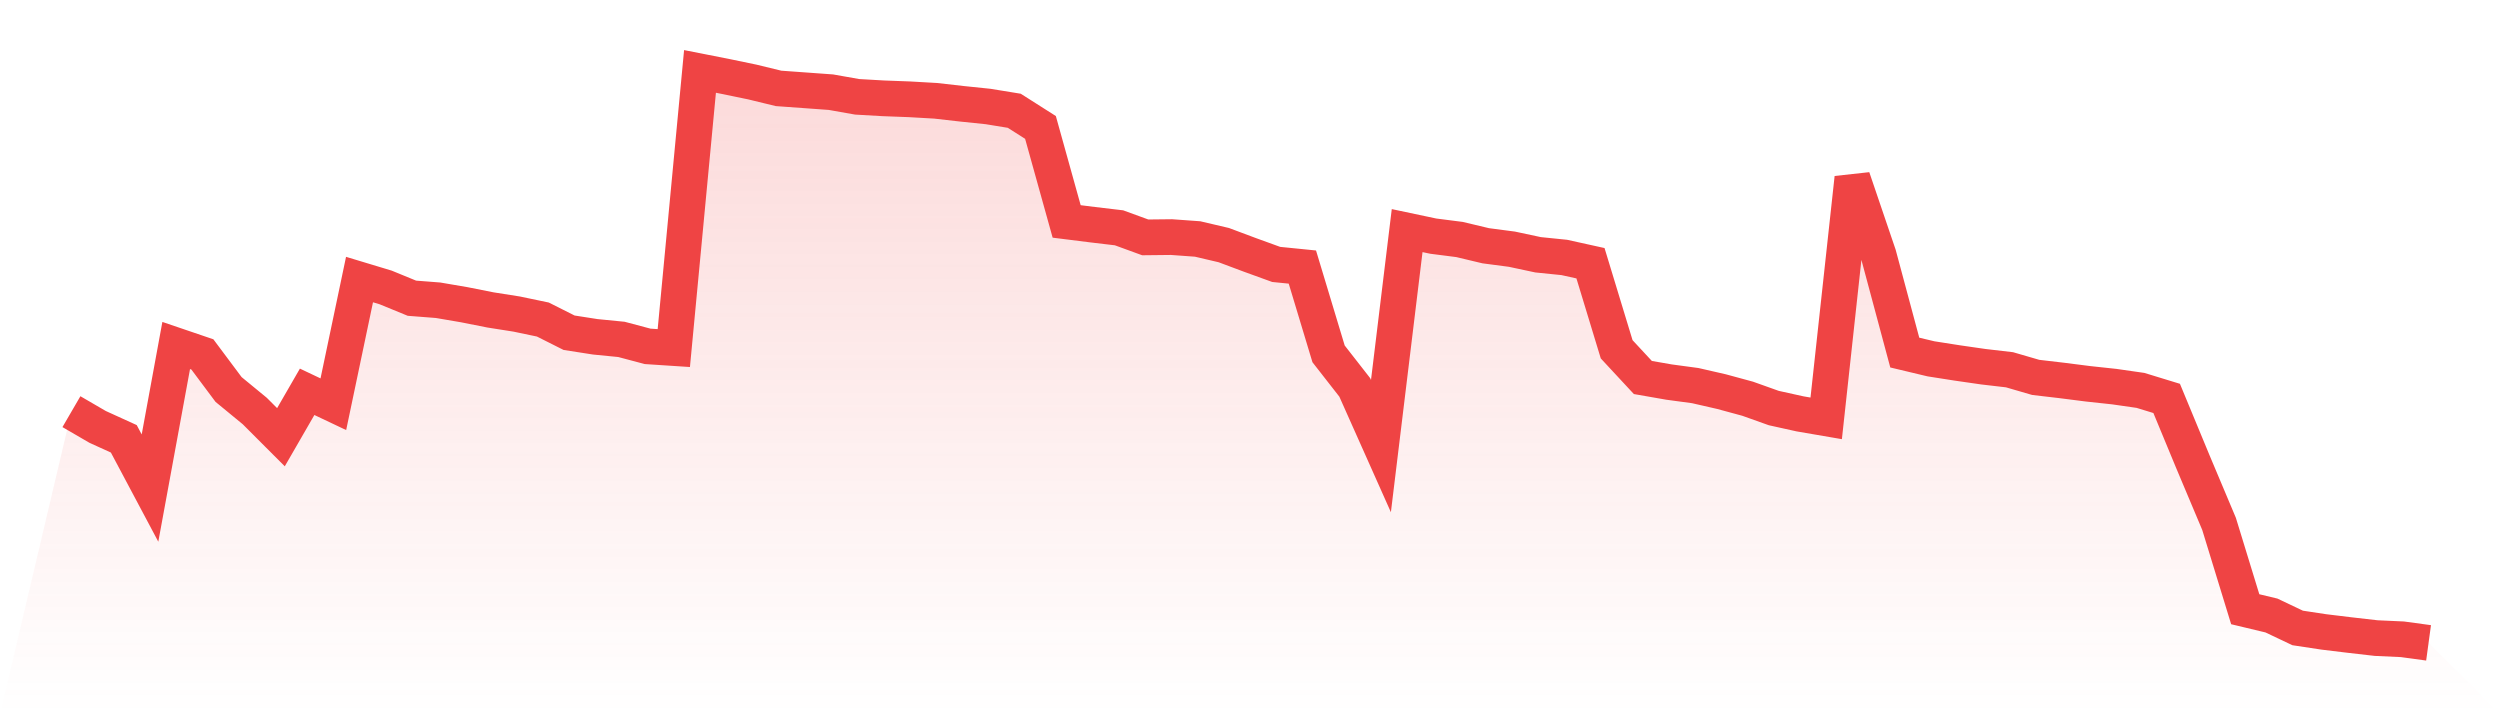
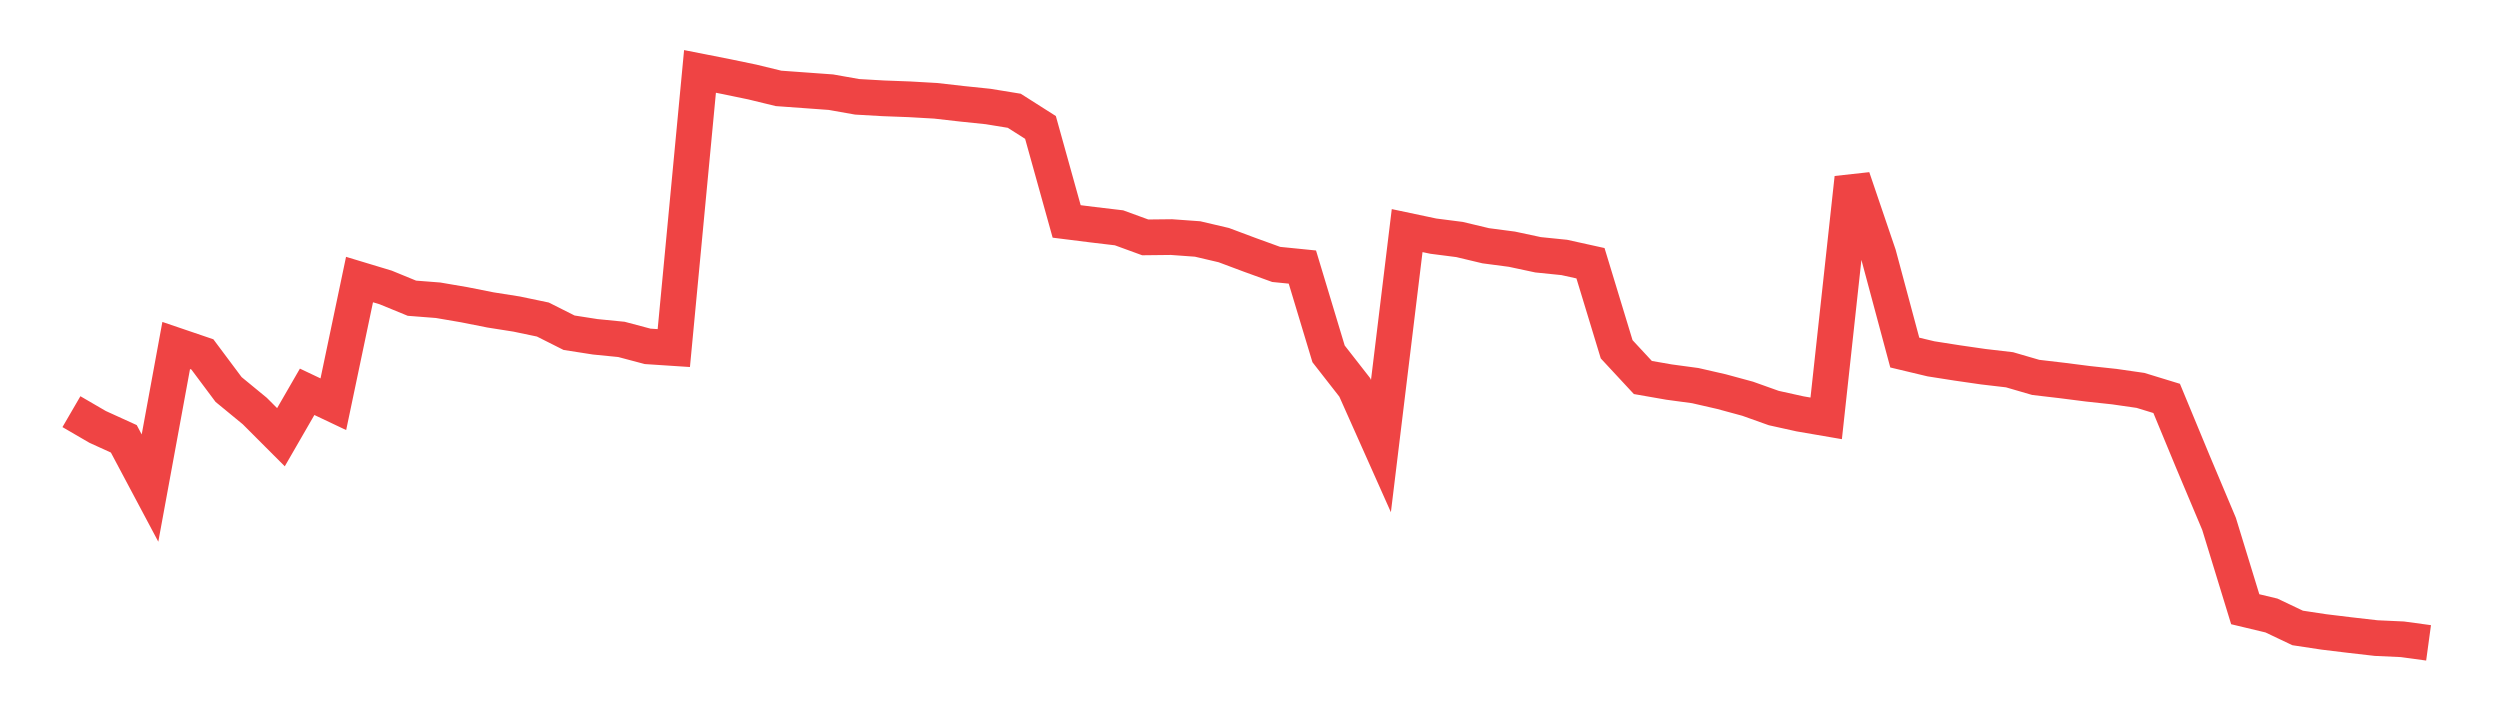
<svg xmlns="http://www.w3.org/2000/svg" viewBox="0 0 140 40">
  <defs>
    <linearGradient id="gradient" x1="0" x2="0" y1="0" y2="1">
      <stop offset="0%" stop-color="#ef4444" stop-opacity="0.2" />
      <stop offset="100%" stop-color="#ef4444" stop-opacity="0" />
    </linearGradient>
  </defs>
-   <path d="M4,23.053 L4,23.053 L5.467,23.906 L6.933,24.574 L8.4,27.332 L9.867,19.348 L11.333,19.847 L12.8,21.811 L14.267,23.017 L15.733,24.484 L17.2,21.941 L18.667,22.637 L20.133,15.655 L21.6,16.098 L23.067,16.7 L24.533,16.814 L26,17.065 L27.467,17.356 L28.933,17.587 L30.4,17.894 L31.867,18.632 L33.333,18.861 L34.8,19.006 L36.267,19.396 L37.733,19.492 L39.2,4 L40.667,4.289 L42.133,4.593 L43.6,4.95 L45.067,5.056 L46.533,5.162 L48,5.422 L49.467,5.506 L50.933,5.561 L52.4,5.645 L53.867,5.812 L55.333,5.964 L56.8,6.203 L58.267,7.136 L59.733,12.4 L61.2,12.584 L62.667,12.758 L64.133,13.293 L65.6,13.277 L67.067,13.383 L68.533,13.727 L70,14.276 L71.467,14.808 L72.933,14.955 L74.4,19.816 L75.867,21.695 L77.333,24.981 L78.8,12.914 L80.267,13.224 L81.733,13.412 L83.2,13.762 L84.667,13.955 L86.133,14.268 L87.6,14.417 L89.067,14.741 L90.533,19.56 L92,21.14 L93.467,21.396 L94.933,21.594 L96.4,21.93 L97.867,22.328 L99.333,22.851 L100.8,23.176 L102.267,23.428 L103.733,9.963 L105.2,14.277 L106.667,19.744 L108.133,20.094 L109.6,20.324 L111.067,20.536 L112.533,20.707 L114,21.134 L115.467,21.306 L116.933,21.493 L118.4,21.651 L119.867,21.862 L121.333,22.311 L122.8,25.853 L124.267,29.337 L125.733,34.117 L127.2,34.468 L128.667,35.165 L130.133,35.387 L131.6,35.565 L133.067,35.733 L134.533,35.8 L136,36 L140,40 L0,40 z" fill="url(#gradient)" />
  <path d="M4,23.053 L4,23.053 L5.467,23.906 L6.933,24.574 L8.4,27.332 L9.867,19.348 L11.333,19.847 L12.8,21.811 L14.267,23.017 L15.733,24.484 L17.2,21.941 L18.667,22.637 L20.133,15.655 L21.6,16.098 L23.067,16.7 L24.533,16.814 L26,17.065 L27.467,17.356 L28.933,17.587 L30.4,17.894 L31.867,18.632 L33.333,18.861 L34.8,19.006 L36.267,19.396 L37.733,19.492 L39.2,4 L40.667,4.289 L42.133,4.593 L43.6,4.95 L45.067,5.056 L46.533,5.162 L48,5.422 L49.467,5.506 L50.933,5.561 L52.4,5.645 L53.867,5.812 L55.333,5.964 L56.8,6.203 L58.267,7.136 L59.733,12.4 L61.2,12.584 L62.667,12.758 L64.133,13.293 L65.6,13.277 L67.067,13.383 L68.533,13.727 L70,14.276 L71.467,14.808 L72.933,14.955 L74.4,19.816 L75.867,21.695 L77.333,24.981 L78.8,12.914 L80.267,13.224 L81.733,13.412 L83.2,13.762 L84.667,13.955 L86.133,14.268 L87.6,14.417 L89.067,14.741 L90.533,19.56 L92,21.14 L93.467,21.396 L94.933,21.594 L96.4,21.93 L97.867,22.328 L99.333,22.851 L100.8,23.176 L102.267,23.428 L103.733,9.963 L105.2,14.277 L106.667,19.744 L108.133,20.094 L109.6,20.324 L111.067,20.536 L112.533,20.707 L114,21.134 L115.467,21.306 L116.933,21.493 L118.4,21.651 L119.867,21.862 L121.333,22.311 L122.8,25.853 L124.267,29.337 L125.733,34.117 L127.2,34.468 L128.667,35.165 L130.133,35.387 L131.6,35.565 L133.067,35.733 L134.533,35.8 L136,36" fill="none" stroke="#ef4444" stroke-width="2" />
</svg>